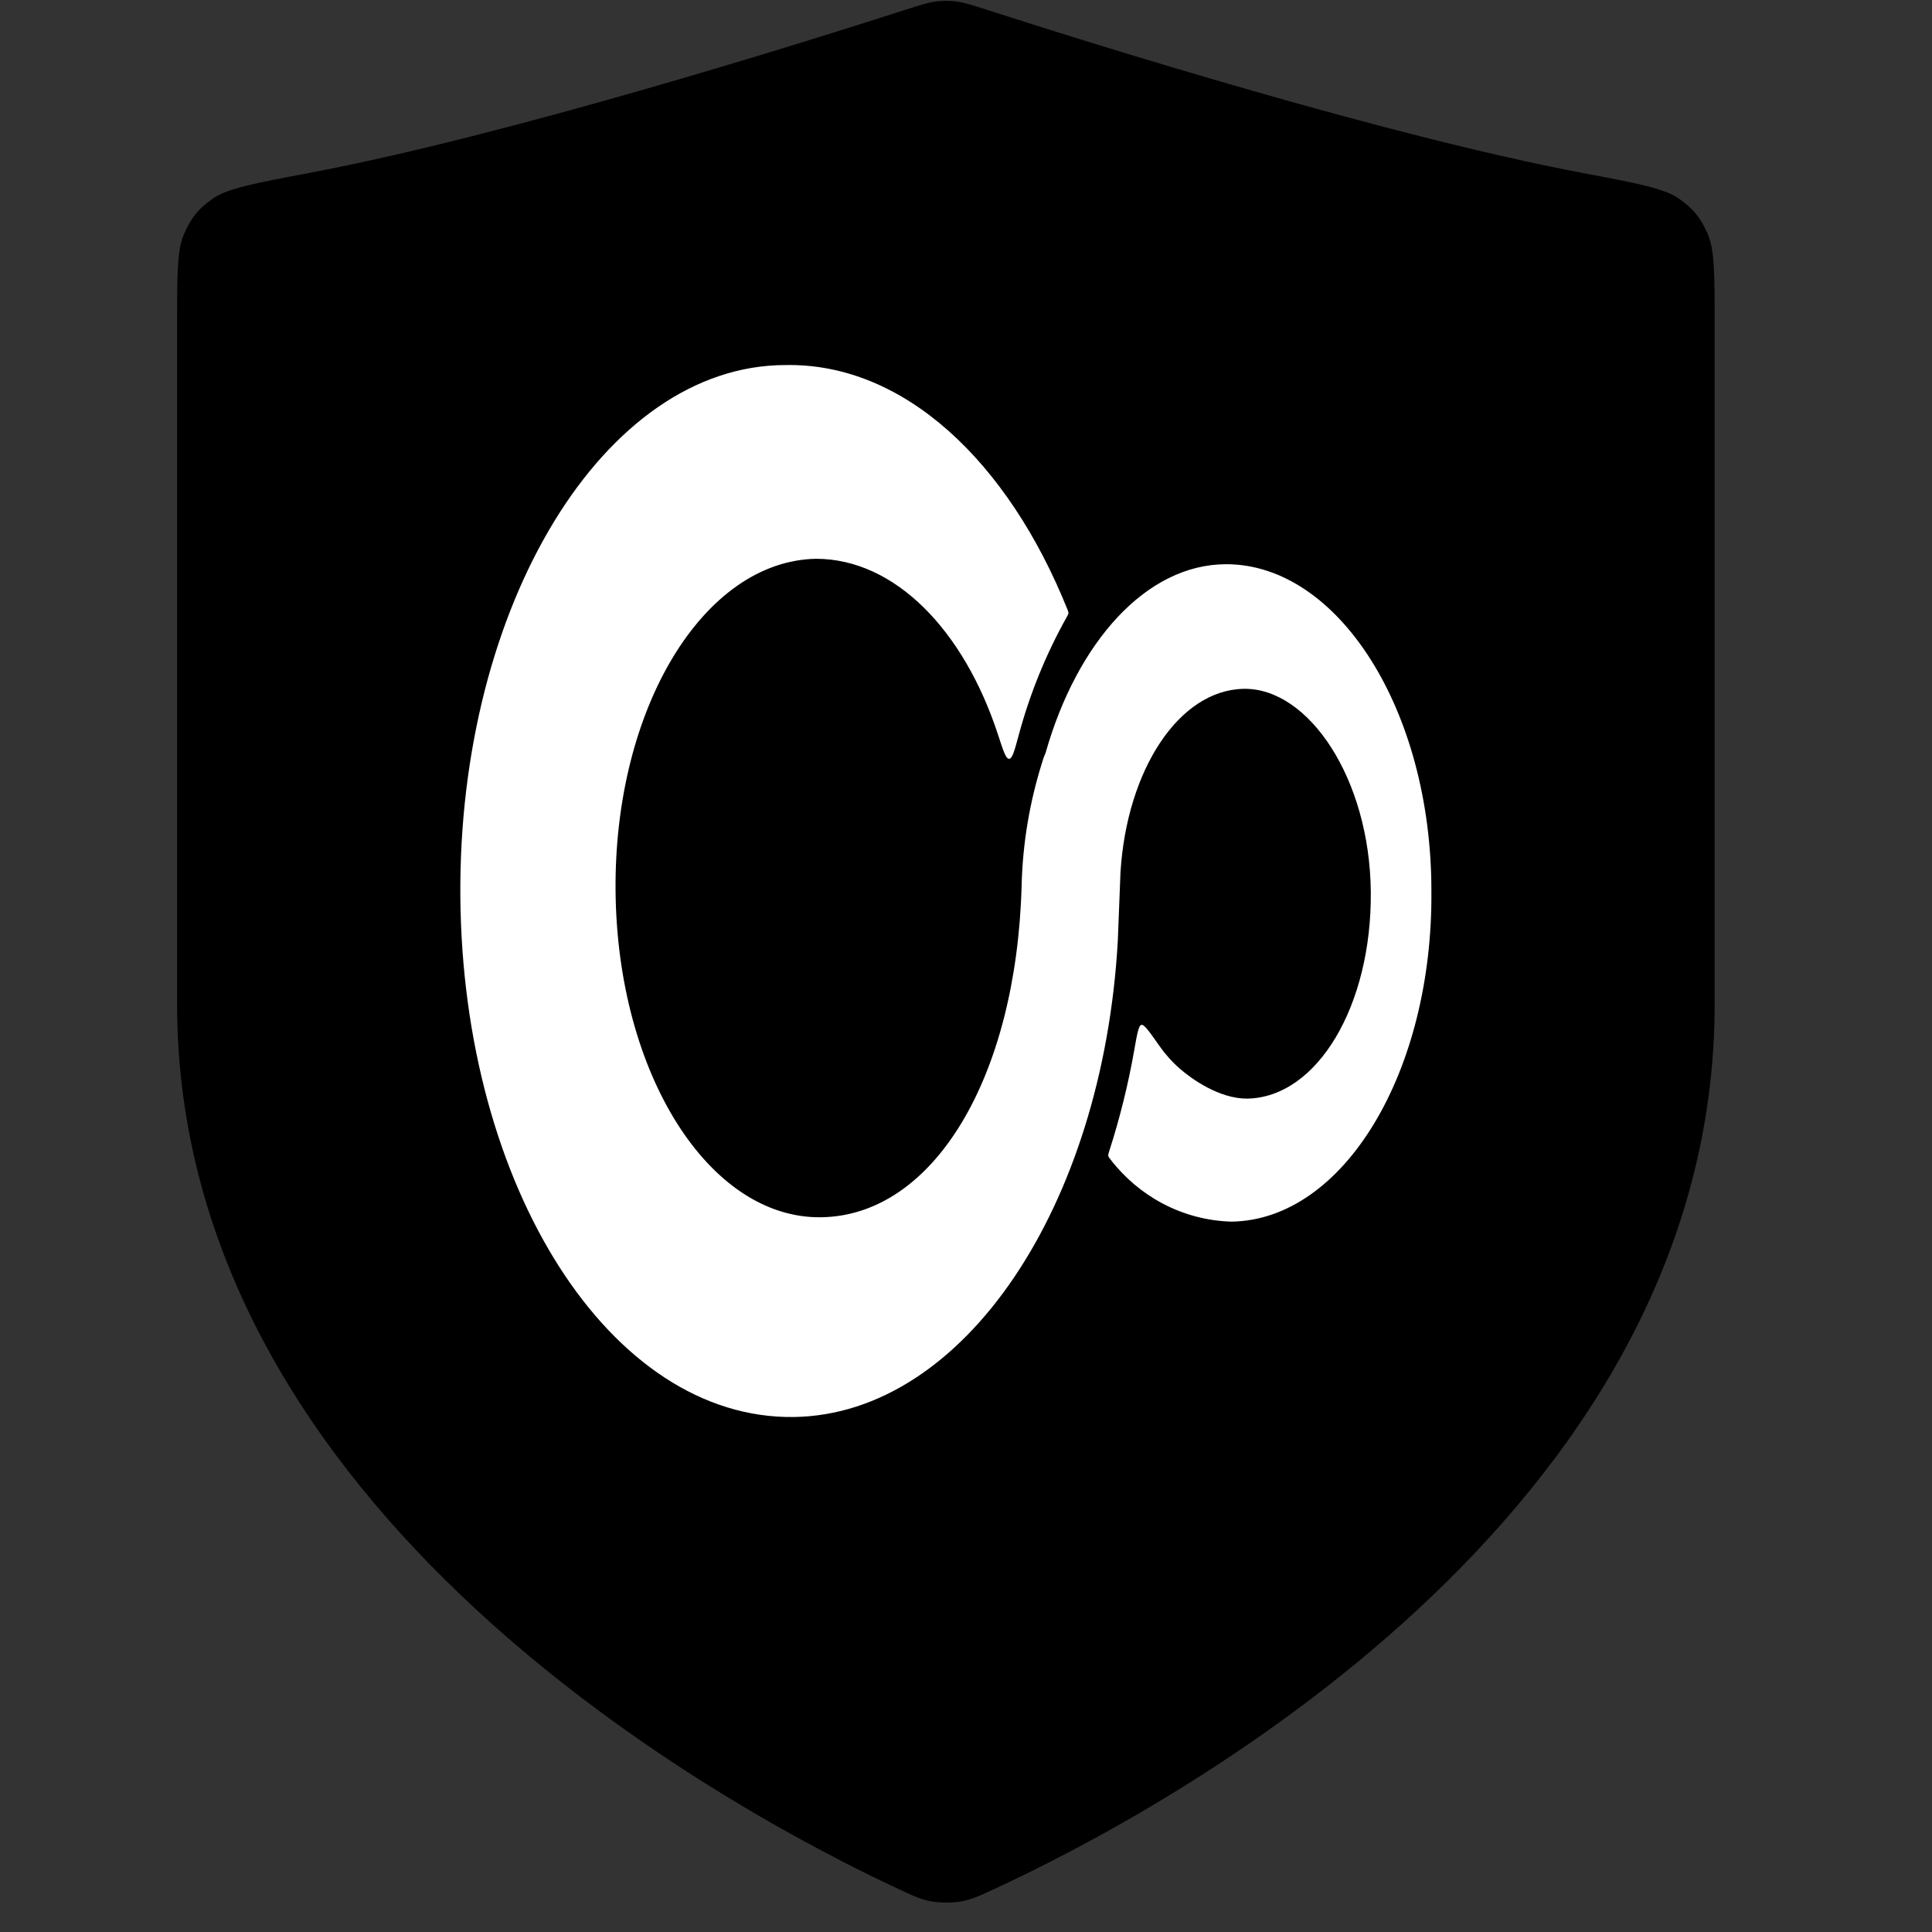
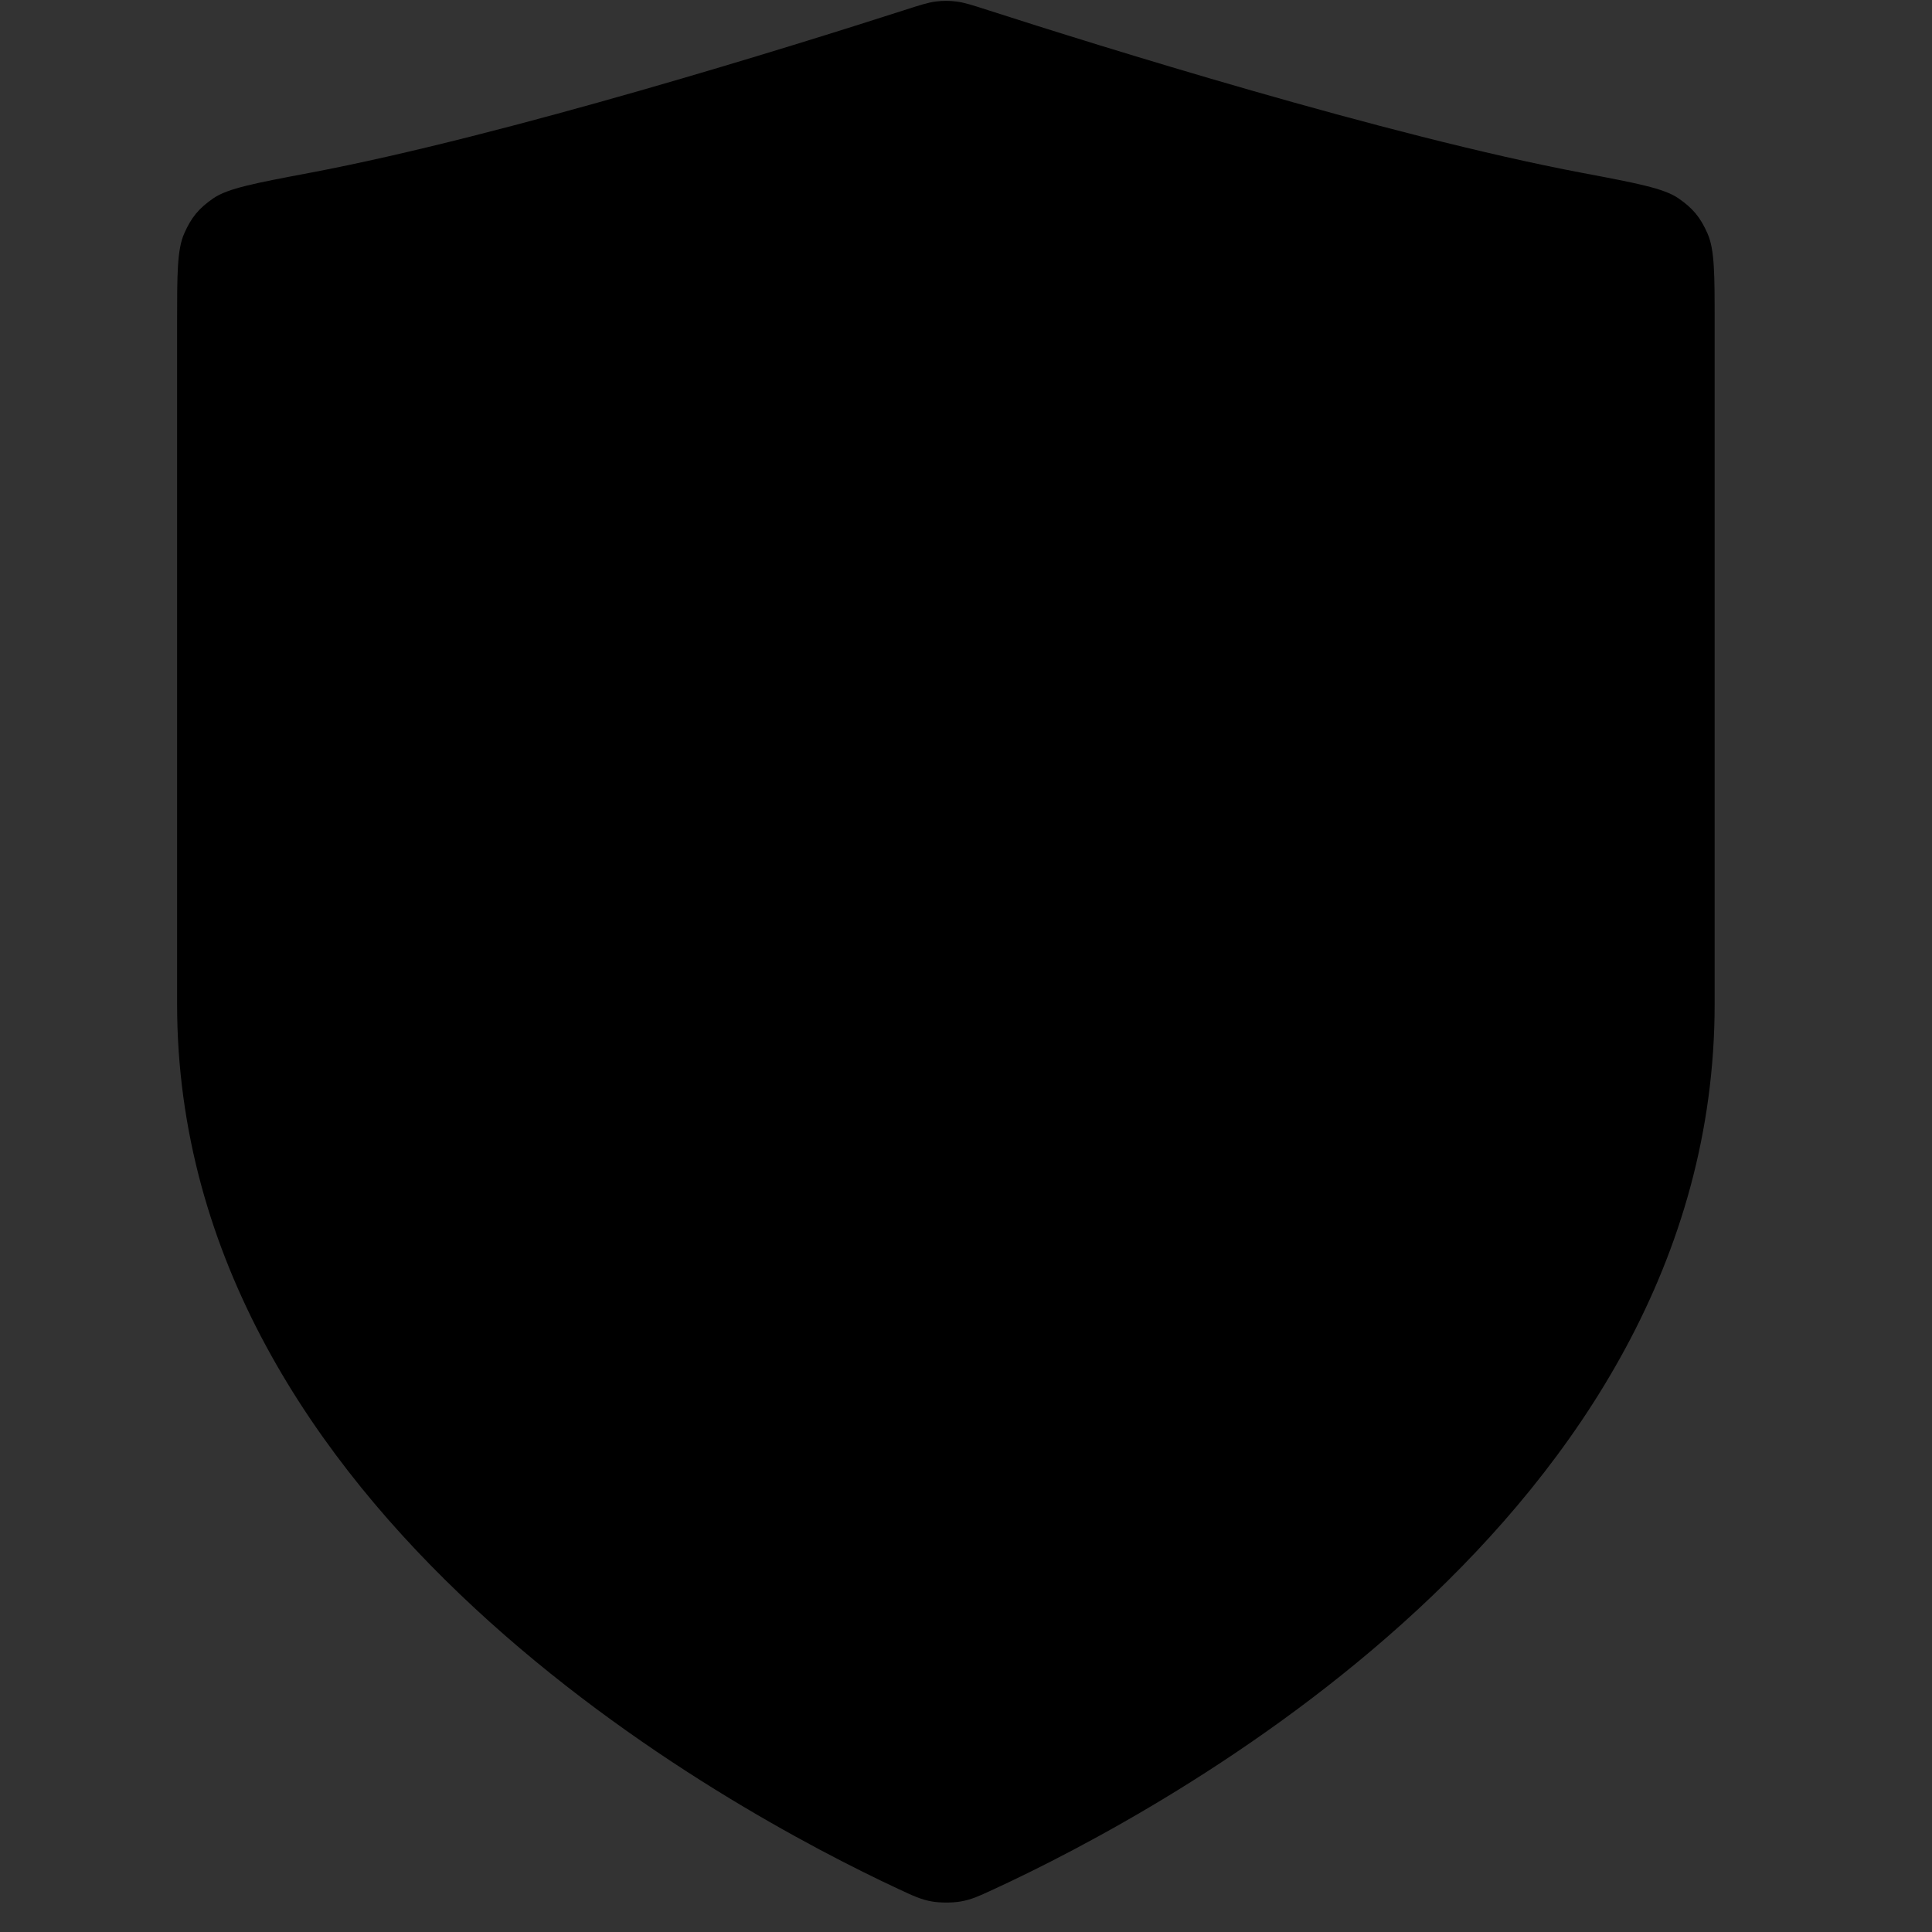
<svg xmlns="http://www.w3.org/2000/svg" width="80" height="80" viewBox="0 0 80 80" fill="none">
  <rect x="0" y="0" width="80" height="80" fill="#333333" stroke="none" />
  <g opacity="0.5">
-     <path d="M39.176 78.78C39.176 78.78 67.648 67.456 67.648 44.666V13.982C60.625 13.982 39.176 6.737 39.176 6.737C39.176 6.737 17.707 13.982 10.684 13.982V44.666C10.684 67.294 39.176 78.78 39.176 78.78Z" fill="url(#paint0_linear_1670_253)" />
-     <path d="M39.176 78.78C39.176 78.78 67.648 67.456 67.648 44.666V13.982C60.625 13.982 39.176 6.737 39.176 6.737C39.176 6.737 17.707 13.982 10.684 13.982V44.666C10.684 67.294 39.176 78.78 39.176 78.78Z" fill="black" fill-opacity="0.3" />
-   </g>
+     </g>
  <path d="M37.198 78.217C37.825 78.51 38.138 78.656 38.583 78.735C38.923 78.795 39.434 78.796 39.775 78.737C40.22 78.66 40.534 78.515 41.161 78.225C48.118 75.011 71 62.824 71 41.57V13.373C71 11.351 71 10.34 70.706 9.672C70.411 9.001 70.101 8.626 69.499 8.211C68.899 7.798 67.773 7.585 65.523 7.16C57.401 5.625 45.358 1.853 40.91 0.42C40.254 0.209 39.926 0.103 39.605 0.063C39.313 0.026 39.042 0.026 38.749 0.063C38.429 0.103 38.101 0.208 37.444 0.42C32.993 1.852 20.936 5.626 12.81 7.16C10.559 7.585 9.434 7.798 8.834 8.211C8.232 8.626 7.922 9.001 7.627 9.671C7.333 10.34 7.333 11.351 7.333 13.373V41.57C7.333 62.678 30.242 74.971 37.198 78.217Z" fill="black" />
-   <path d="M59.271 36.884C59.271 29.38 55.398 23.363 50.776 23.363C47.46 23.363 44.604 26.594 43.302 31.152C43.298 31.167 43.296 31.174 43.293 31.181C43.291 31.188 43.287 31.195 43.28 31.211C43.231 31.318 43.191 31.429 43.161 31.543C42.634 33.204 42.344 34.935 42.303 36.681C42.083 44.636 38.65 50.337 34.006 50.404C29.362 50.472 25.555 44.455 25.489 36.884C25.423 29.312 29.142 23.228 33.786 23.138C37.048 23.138 39.912 26.085 41.33 30.435C41.545 31.095 41.652 31.425 41.786 31.421C41.919 31.418 42.009 31.084 42.189 30.417C42.648 28.717 43.314 27.081 44.173 25.548C44.217 25.47 44.239 25.431 44.241 25.388C44.244 25.346 44.228 25.305 44.195 25.223C41.74 19.119 37.438 15.026 32.531 15.116C25.005 15.116 18.974 25.076 19.062 37.109C19.151 49.142 25.269 58.787 32.883 58.675C39.926 58.562 45.67 49.931 46.286 38.957L46.397 36.118C46.66 31.881 48.817 28.569 51.502 28.523C54.187 28.479 56.718 32.242 56.762 36.929C56.806 41.616 54.561 45.447 51.634 45.492C50.476 45.492 49.334 44.669 48.865 44.261C48.542 43.98 48.256 43.661 48.011 43.312C47.59 42.711 47.379 42.411 47.263 42.438C47.146 42.465 47.086 42.804 46.967 43.483C46.717 44.903 46.37 46.304 45.928 47.675C45.898 47.766 45.884 47.812 45.892 47.857C45.9 47.903 45.927 47.939 45.983 48.011C46.563 48.764 47.293 49.383 48.125 49.826C49.014 50.299 49.995 50.558 50.996 50.585C55.64 50.517 59.337 44.388 59.271 36.884Z" fill="white" />
  <defs>
    <linearGradient id="paint0_linear_1670_253" x1="39.166" y1="6.737" x2="39.166" y2="78.78" gradientUnits="userSpaceOnUse">
      <stop stop-color="#0DC2FE" />
      <stop offset="1" stop-color="#01A5FF" />
    </linearGradient>
  </defs>
</svg>